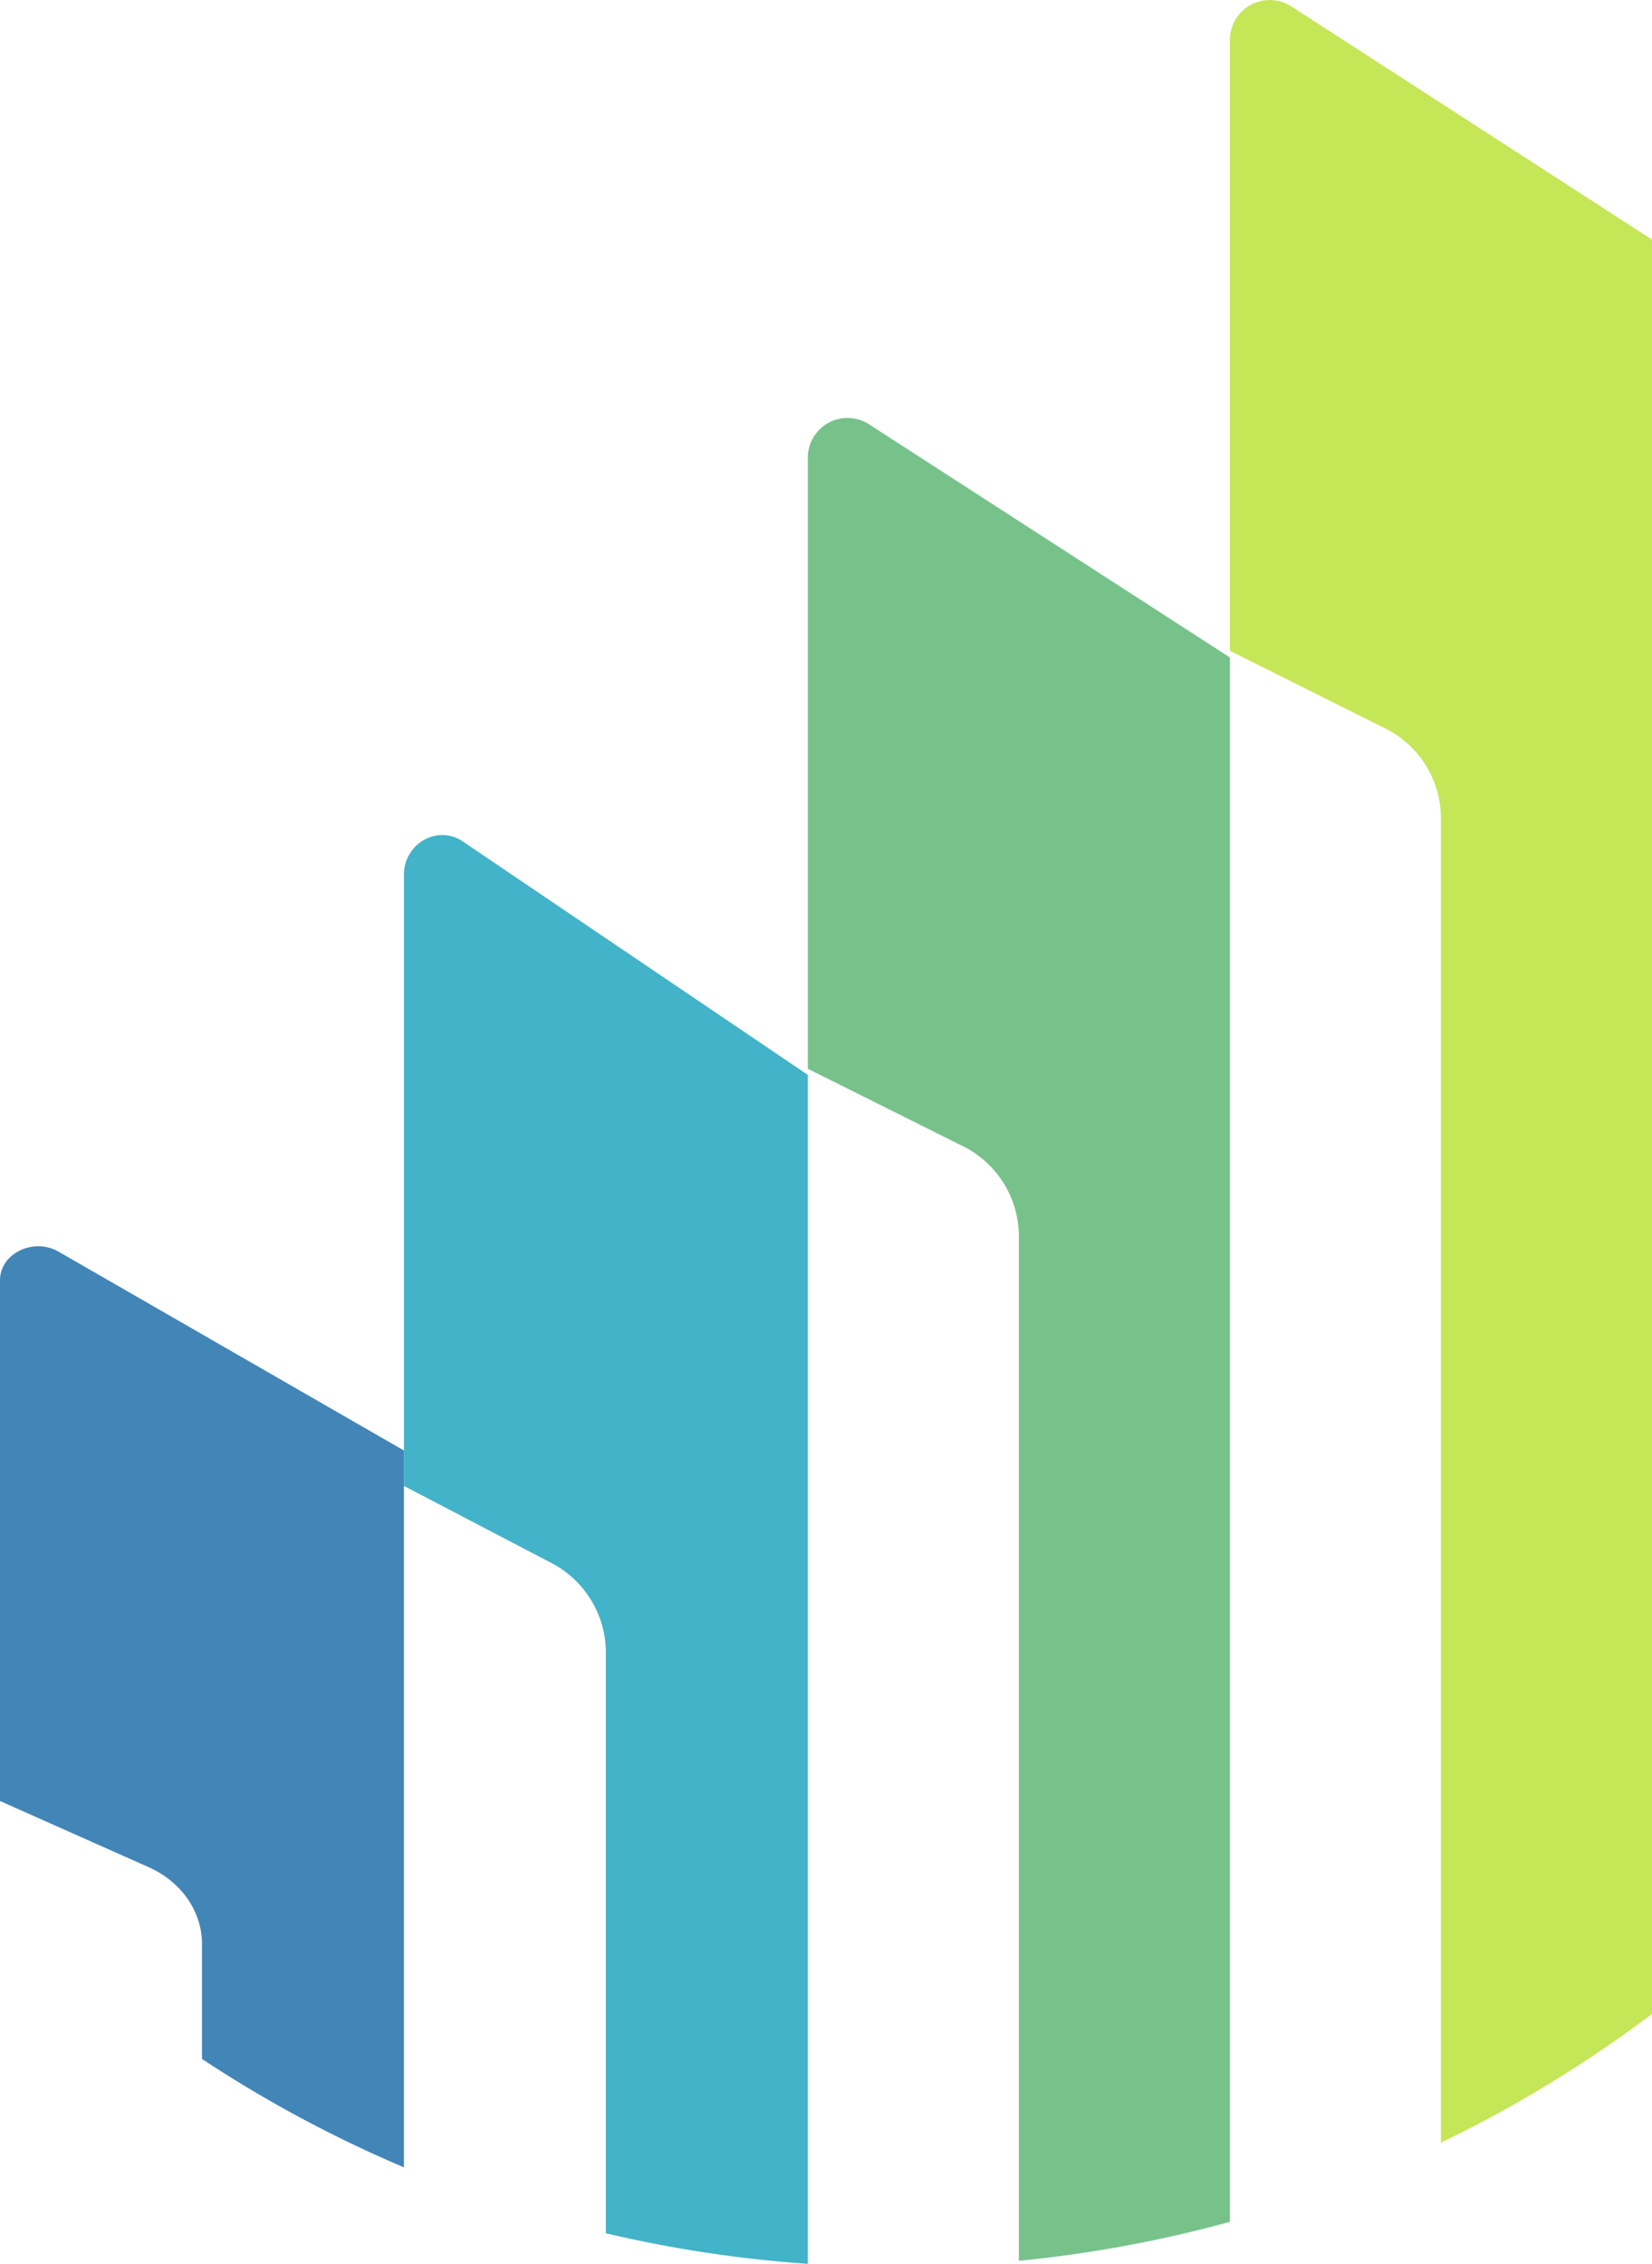
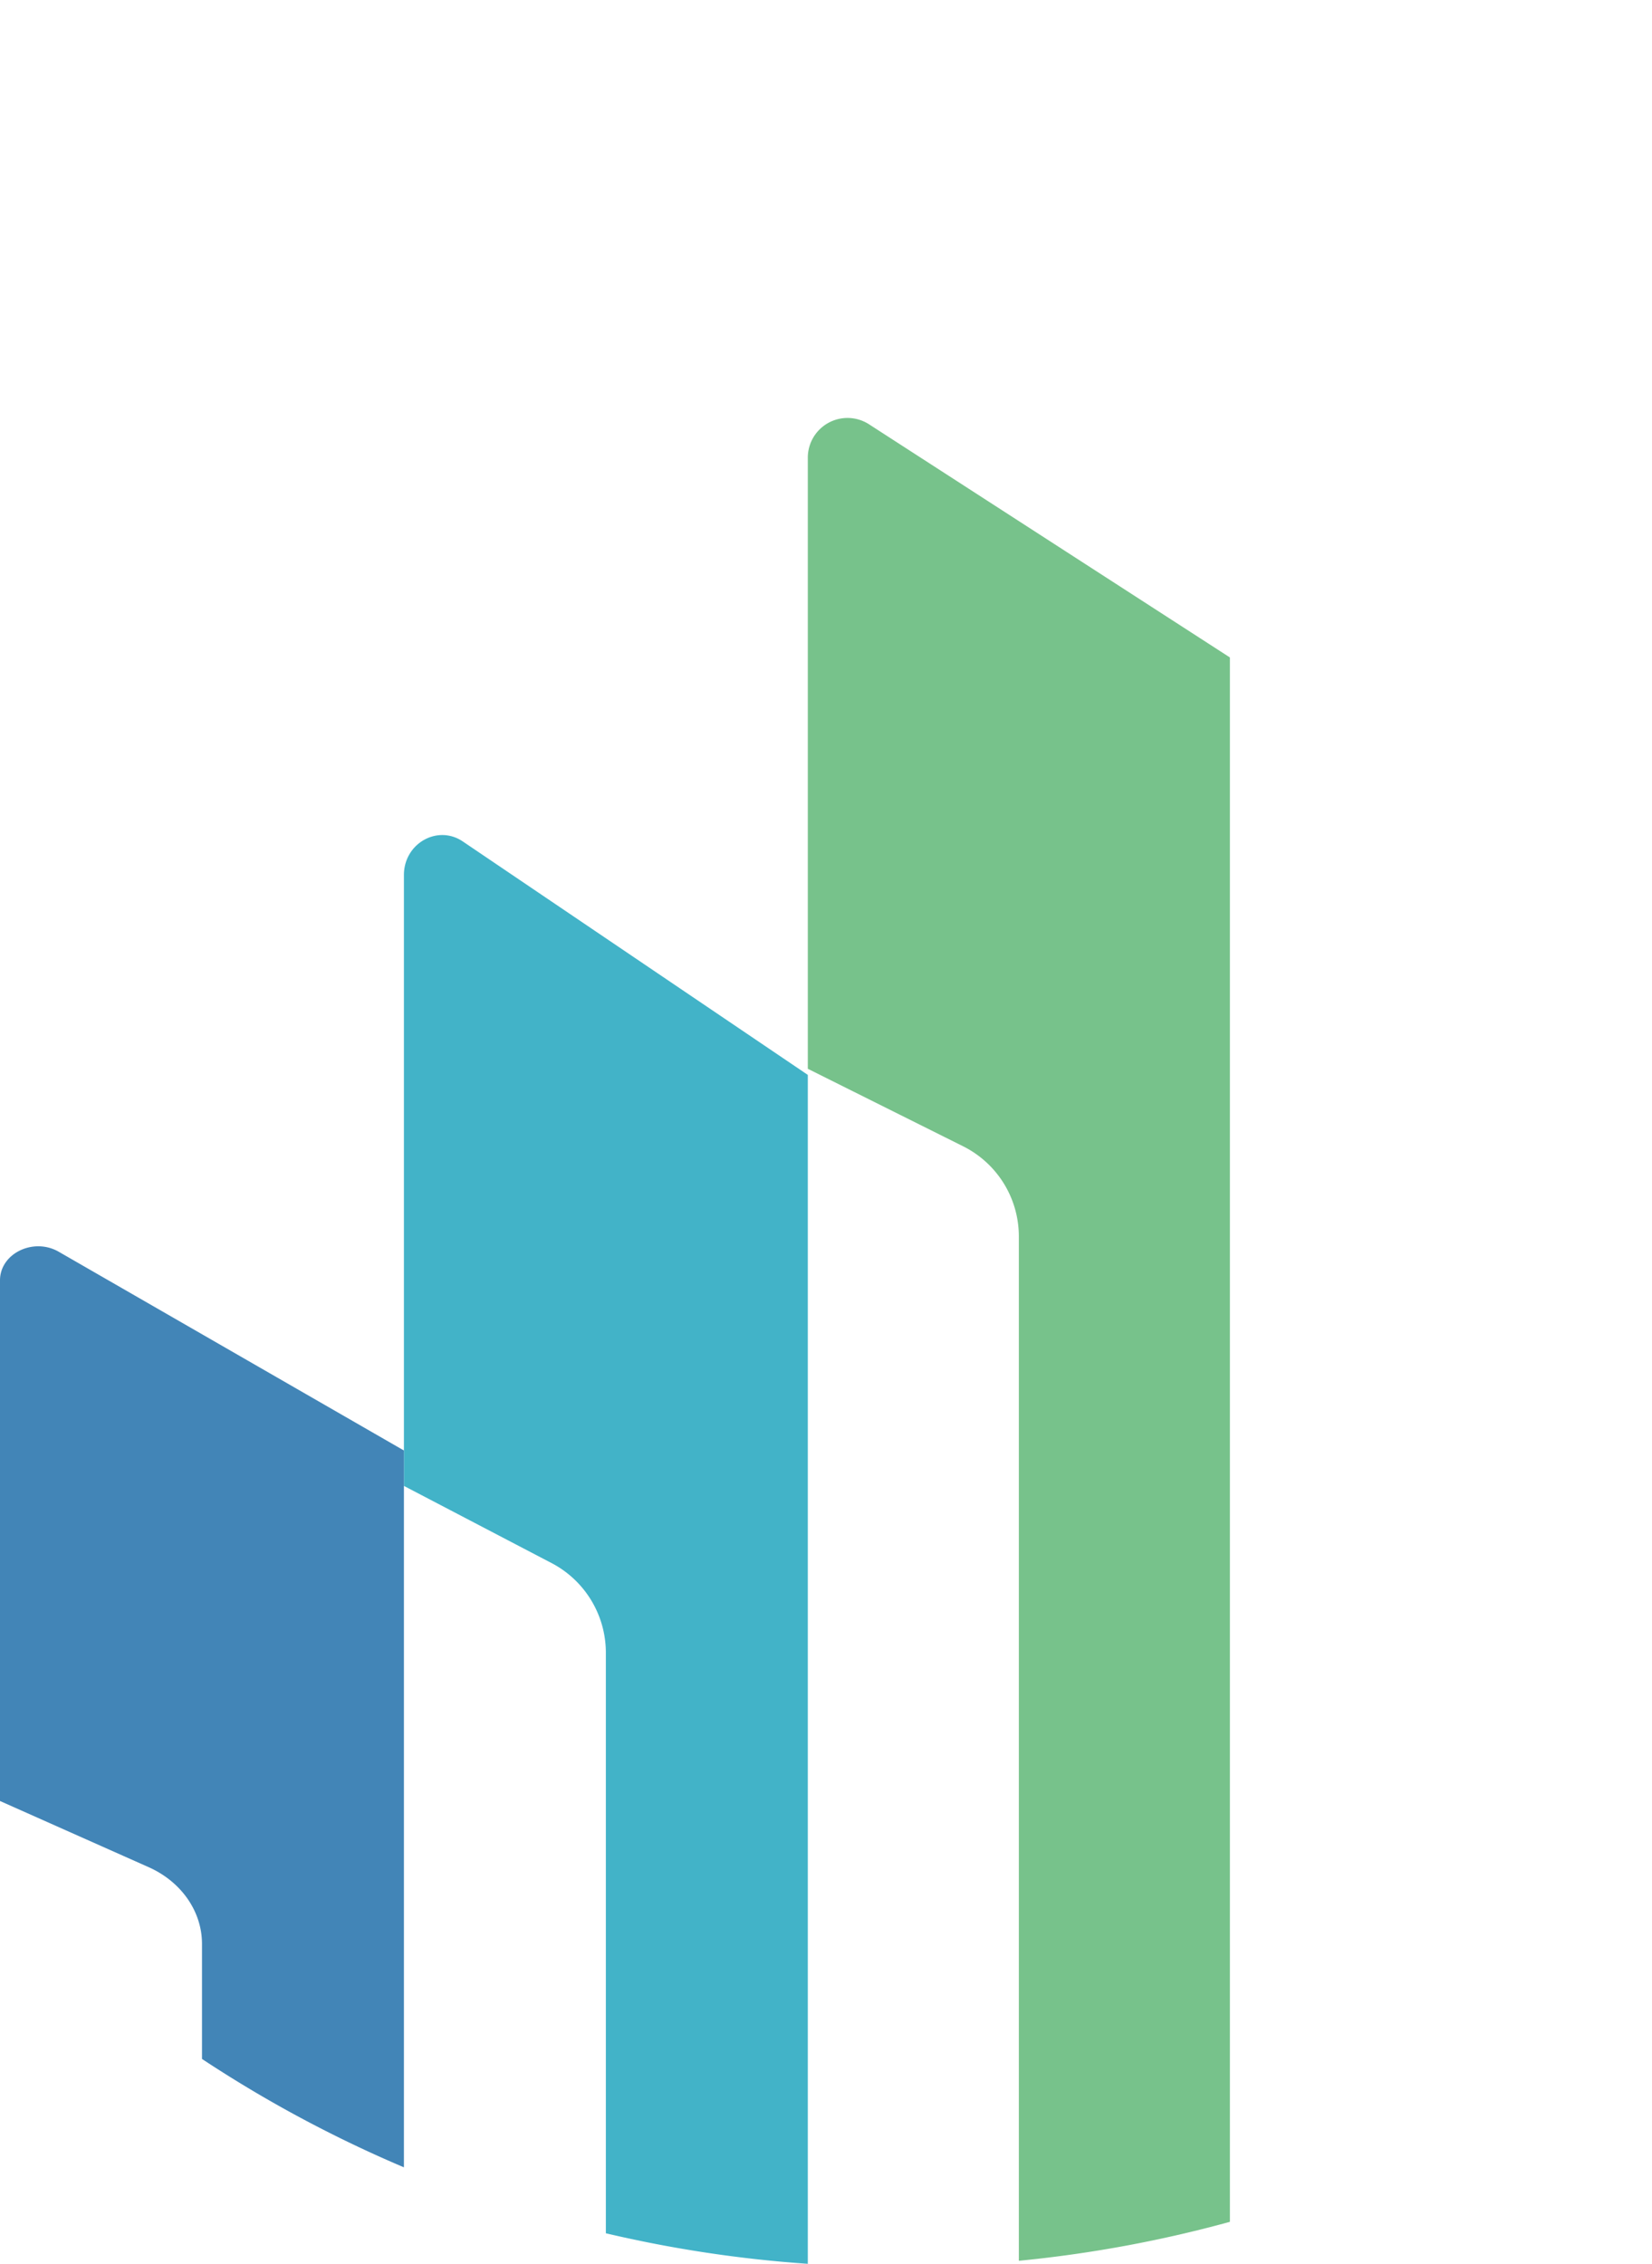
<svg xmlns="http://www.w3.org/2000/svg" viewBox="0 0 541.01 741.34">
  <defs>
    <style>.cls-1{fill:#c5e657;}.cls-2{fill:#77c28b;}.cls-3{fill:#42b3c8;}.cls-4{fill:#4285b7;}</style>
  </defs>
  <g id="Слой_2" data-name="Слой 2">
    <g id="Layer_1" data-name="Layer 1">
-       <path class="cls-1" d="M541,78.46V659.51a410.86,410.86,0,0,1-69.12,42.15V268a32.92,32.92,0,0,0-18.2-29.45l-50.91-25.45v-200a13.06,13.06,0,0,1,20.14-11Z" />
      <path class="cls-2" d="M402.78,215.3V727.59a411.63,411.63,0,0,1-69.12,12.76V404.87a33,33,0,0,0-18.19-29.46L264.55,350v-200a13,13,0,0,1,20.13-11Z" />
      <path class="cls-3" d="M264.55,352V741.34a412.34,412.34,0,0,1-66.14-10V541.51A33.14,33.14,0,0,0,181,512.06L132.28,486.6V286.54c0-10.33,11-16.57,19.26-11Z" />
      <path class="cls-4" d="M132.28,475V709.74a410.37,410.37,0,0,1-66.13-35.49V636.58c0-10.63-6.75-20.34-17.42-25.11L0,589.78V419.28c0-8.83,11-14.14,19.28-9.34Z" />
    </g>
  </g>
</svg>